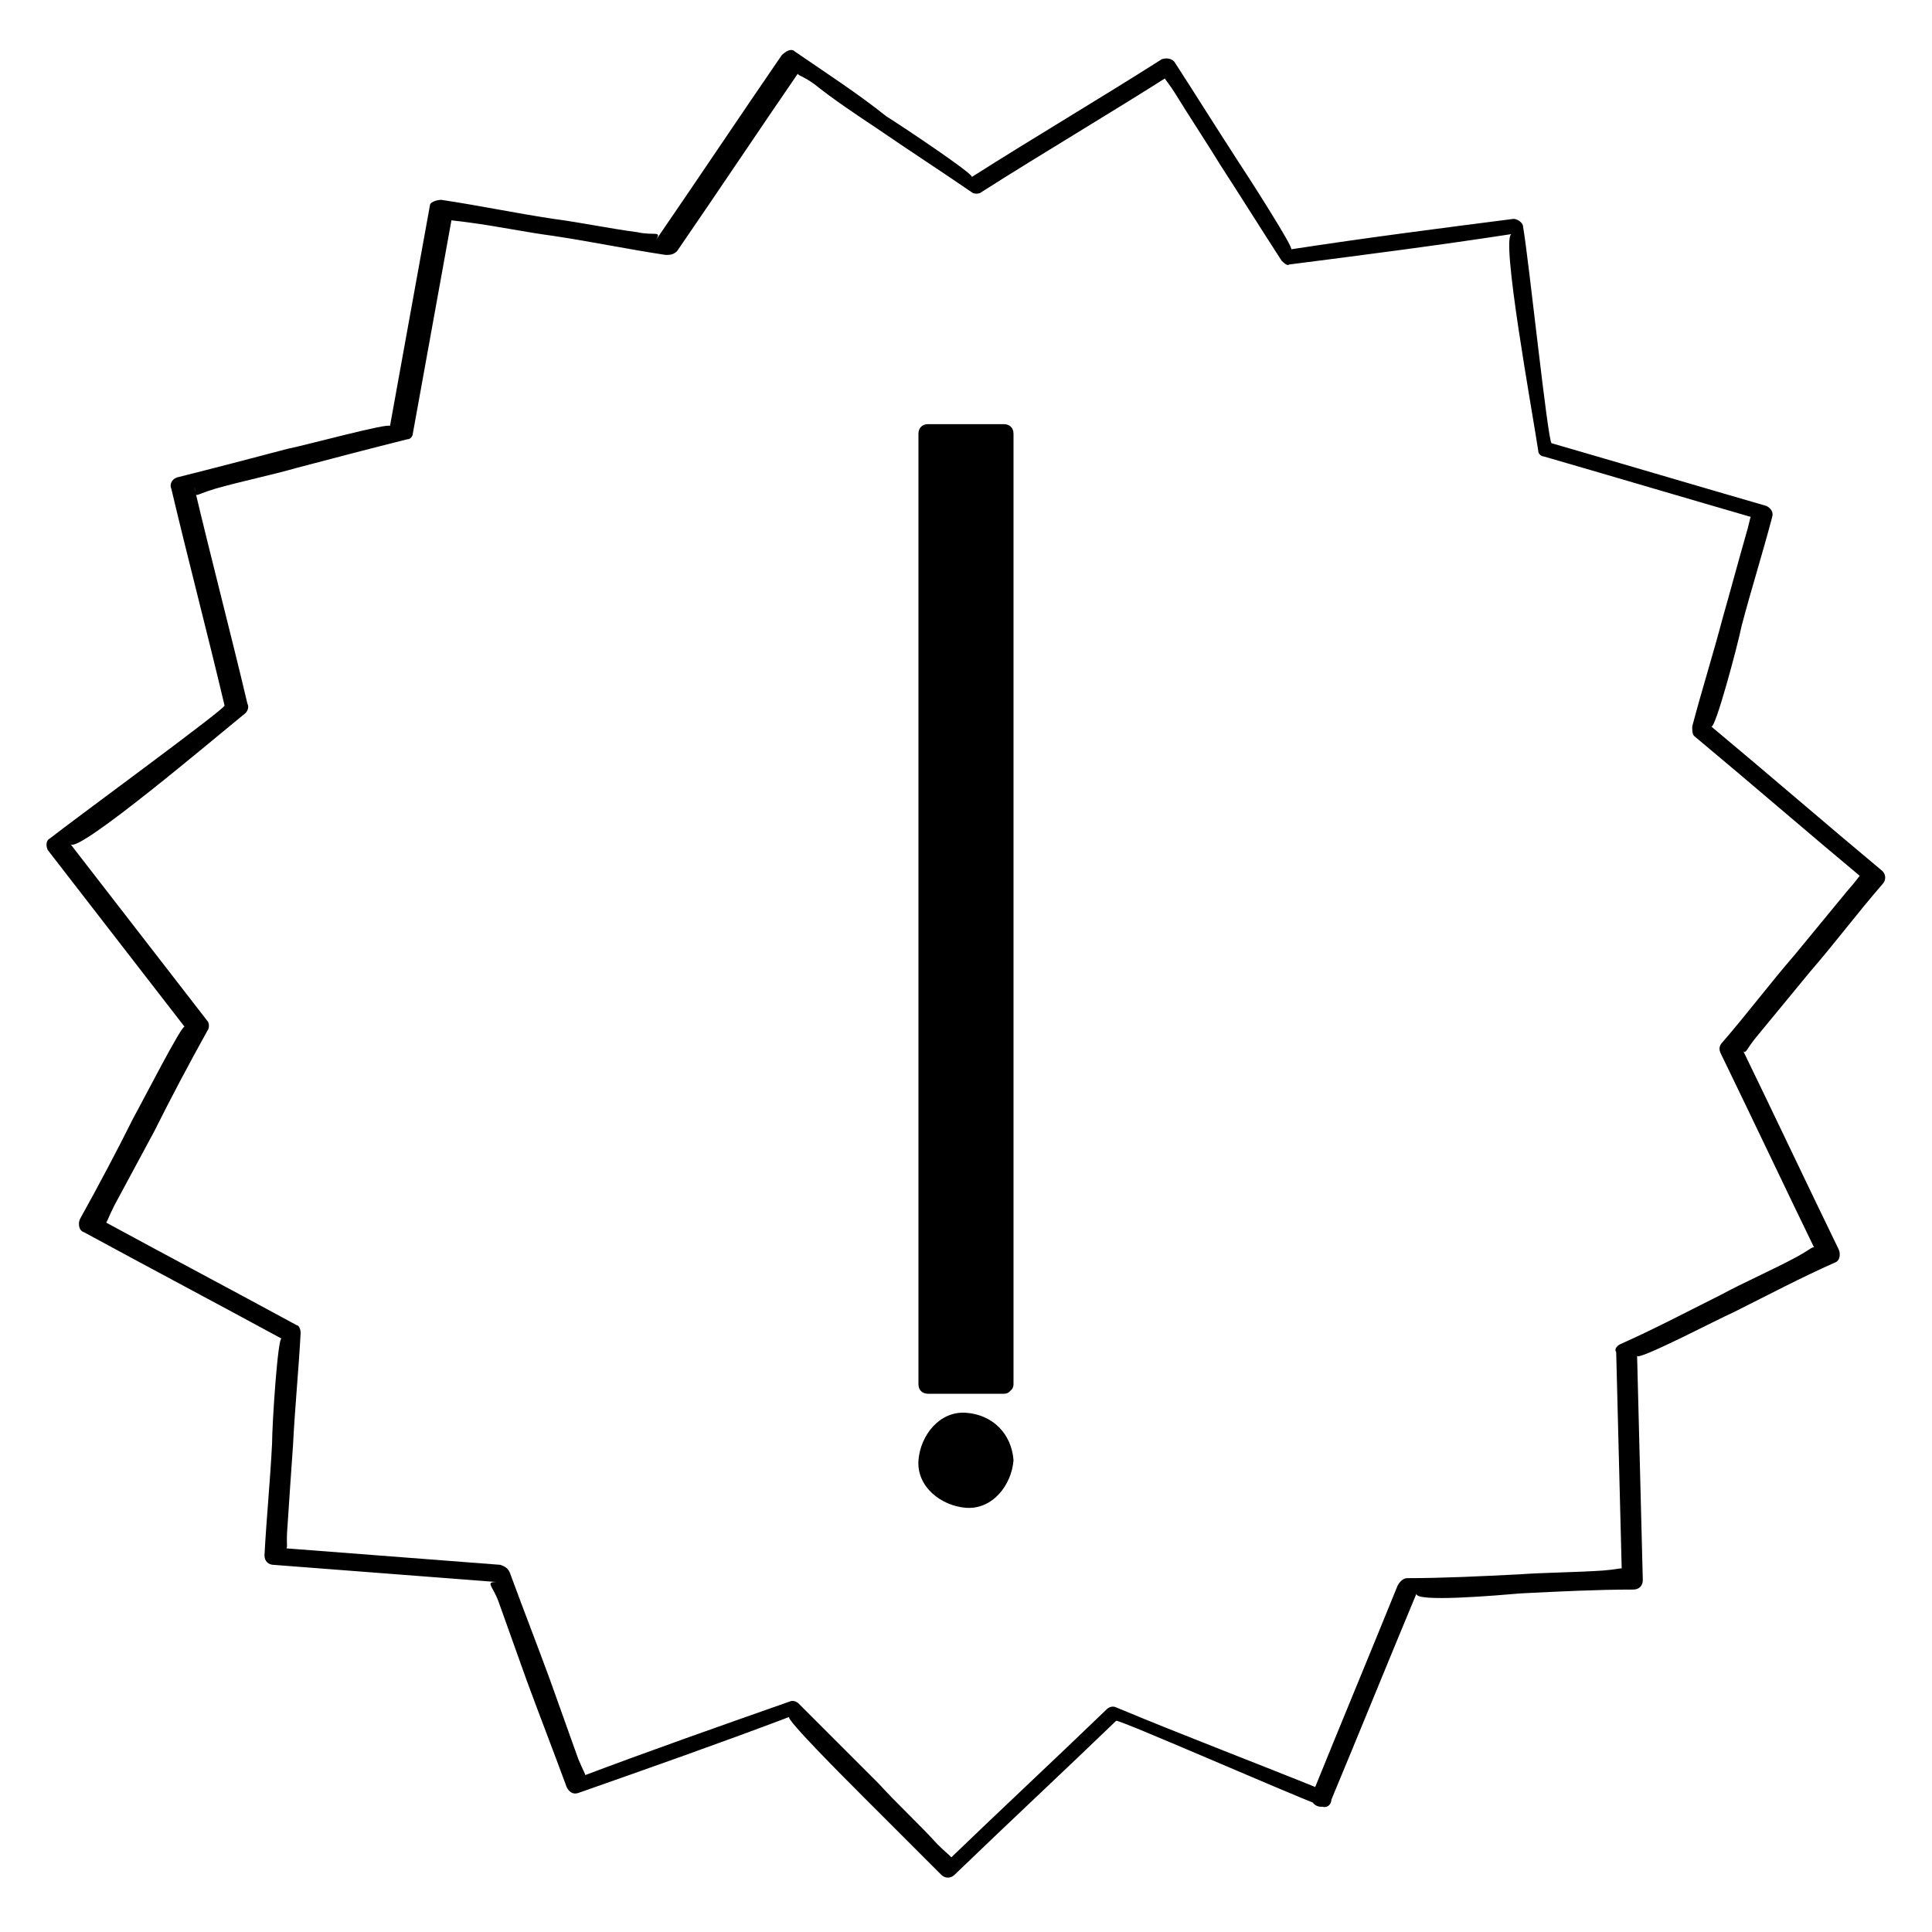
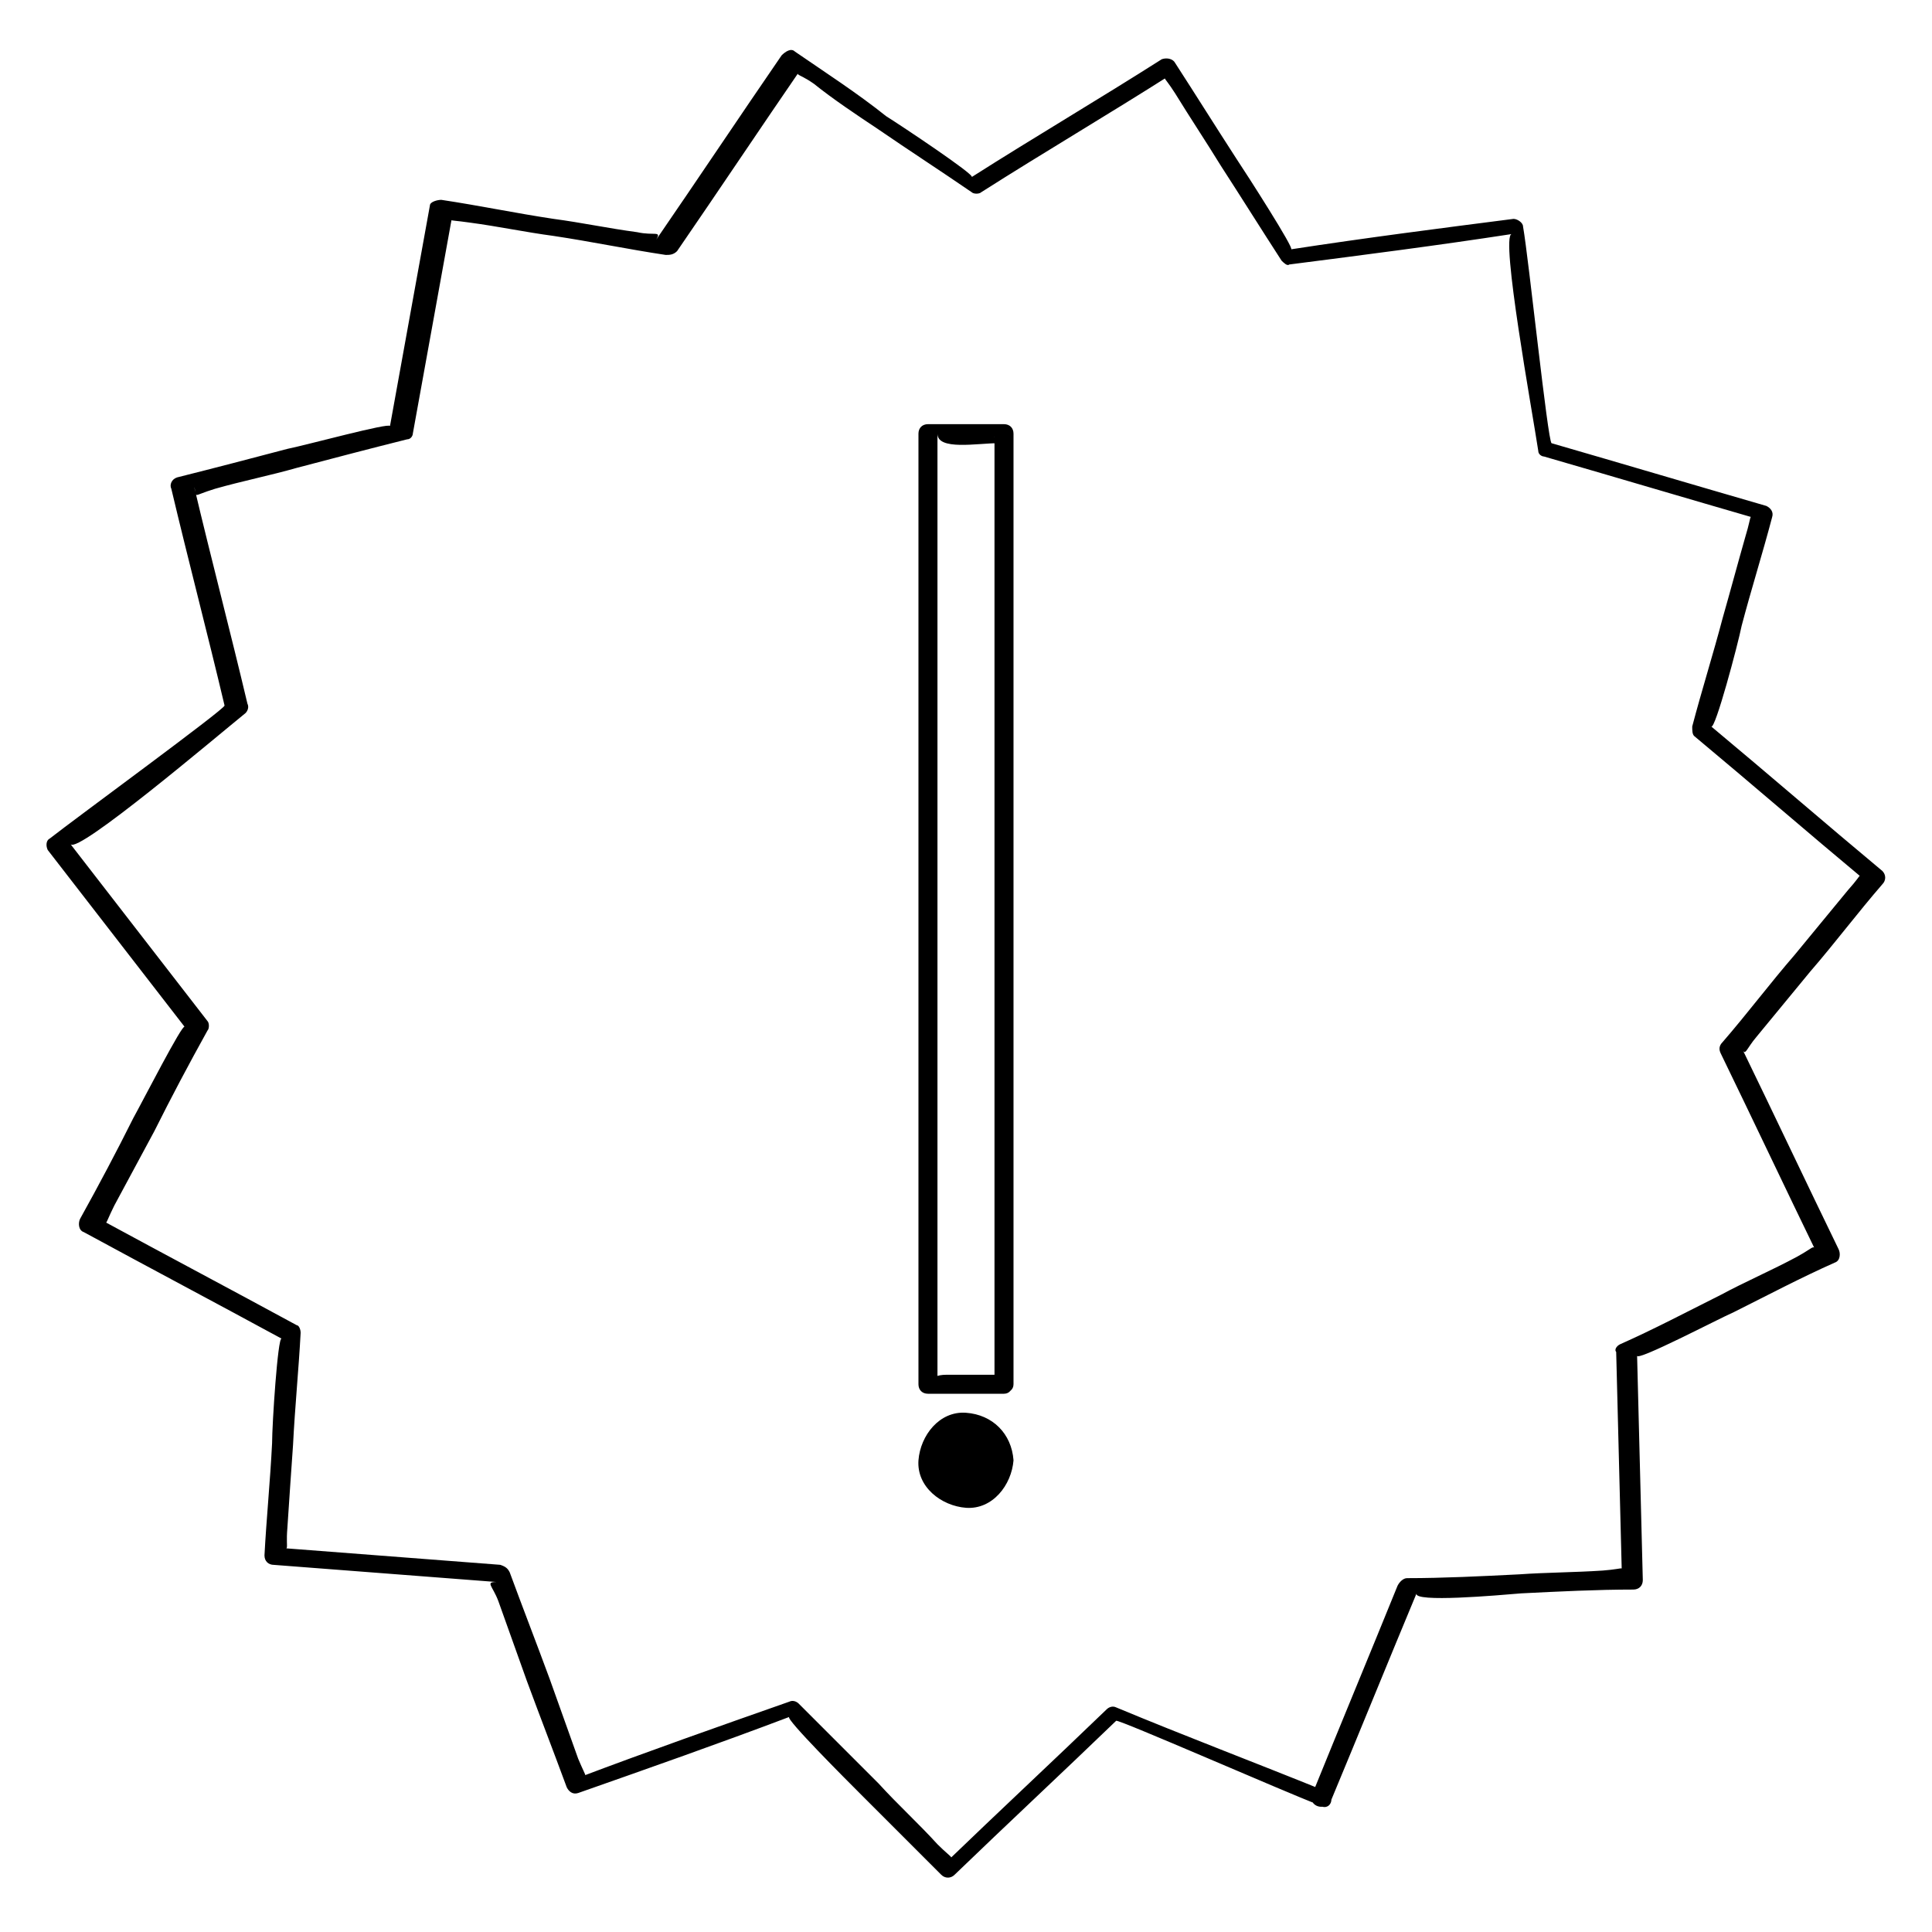
<svg xmlns="http://www.w3.org/2000/svg" fill="#000000" width="800px" height="800px" version="1.1" viewBox="144 144 512 512">
  <g>
-     <path d="m495.22 618.65c-18.641-7.559-37.281-14.609-55.418-22.168-1.008-0.504-2.016 0-2.519 0.504-14.105 13.602-28.719 27.207-42.824 40.809 2.519-2.016 2.519-0.504-2.016-5.039-5.039-5.543-10.578-10.578-15.617-16.121l-21.16-21.16c-0.504-0.504-1.512-1.008-2.519-0.504-18.641 6.551-37.281 13.098-55.922 20.152 2.519-1.008 2.519 1.008 0-5.039-2.519-7.055-5.039-14.105-7.559-21.16-3.527-9.574-7.055-18.641-10.578-28.215-0.504-1.008-1.008-1.512-2.519-2.016-19.648-1.512-39.297-3.023-58.945-4.535 3.527 0.504 2.016 1.008 2.519-5.039 0.504-7.559 1.008-15.113 1.512-22.168 0.504-10.078 1.512-20.152 2.016-29.727 0-1.008-0.504-2.016-1.008-2.016-17.633-9.574-34.762-18.641-52.395-28.215 2.519 1.512 1.008 2.519 4.031-3.527 3.527-6.551 7.055-13.098 10.578-19.648 4.535-9.07 9.07-17.633 14.105-26.703 0.504-0.504 0.504-2.016 0-2.519-12.09-15.617-24.184-31.234-36.273-46.855 2.016 2.519 38.289-28.215 46.352-34.762 0.504-0.504 1.008-1.512 0.504-2.519-4.535-19.145-9.574-38.289-14.105-57.434 1.008 3.023-1.008 2.519 5.543 0.504 7.055-2.016 14.609-3.527 21.664-5.543 9.574-2.519 19.145-5.039 29.223-7.559 1.008 0 1.512-1.008 1.512-1.512 3.527-19.648 7.055-38.793 10.578-58.441-0.504 2.519-2.519 1.512 4.535 2.519 7.559 1.008 14.609 2.519 22.168 3.527 10.078 1.512 19.648 3.527 29.727 5.039 1.008 0 2.016 0 3.023-1.008 11.082-16.121 22.168-32.746 33.25-48.871-2.016 3.023-2.016 1.008 3.023 4.535 5.027 4.043 11.074 8.074 17.121 12.105 8.062 5.543 16.625 11.082 24.688 16.625 0.504 0.504 2.016 0.504 2.519 0 16.625-10.578 33.754-20.656 50.383-31.234-2.519 1.512-2.519-0.504 1.008 5.039 4.031 6.551 8.062 12.594 12.09 19.145 5.543 8.566 10.578 16.625 16.121 25.191 0.504 0.504 1.512 1.512 2.016 1.008 19.648-2.519 39.297-5.039 58.945-8.062-3.023 0.504 5.543 47.359 7.055 57.434 0 1.008 1.008 1.512 1.512 1.512 19.145 5.543 37.785 11.082 56.93 16.625-3.023-1.008-1.512-2.016-3.527 4.535-2.016 7.055-4.031 14.609-6.047 21.664-2.519 9.574-5.543 19.145-8.062 28.719 0 1.008 0 2.016 0.504 2.519 15.113 12.594 30.23 25.695 45.344 38.289-2.016-2.016 0-2.519-4.535 2.519-4.535 5.543-9.574 11.586-14.105 17.129-6.551 7.559-12.594 15.617-19.145 23.176-1.008 1.008-1.008 2.016-0.504 3.023 8.566 17.633 17.129 35.77 25.695 53.402-1.512-3.023 0-2.519-5.543 0.504-6.551 3.527-13.602 6.551-20.152 10.078-9.07 4.535-17.633 9.07-26.703 13.098-1.008 0.504-1.512 1.512-1.008 2.016 0.504 19.648 1.008 39.297 1.512 59.449 0-3.023 1.512-2.016-5.039-1.512-7.559 0.504-15.113 0.504-22.168 1.008-10.078 0.504-20.152 1.008-29.727 1.008-1.008 0-2.016 1.008-2.519 2.016-7.559 18.641-15.113 36.777-22.672 55.418-1.008 3.023 3.527 4.535 5.039 1.512 7.559-18.137 15.113-36.777 22.672-54.914-1.008 2.519 21.664 0.504 27.711 0 10.078-0.504 20.152-1.008 29.727-1.008 1.512 0 2.519-1.008 2.519-2.519-0.504-19.648-1.008-39.297-1.512-59.449 0 1.512 21.16-9.574 25.695-11.586 9.07-4.535 17.633-9.07 26.703-13.098 1.512-0.504 1.512-2.519 1.008-3.527-8.566-17.633-17.129-35.77-25.695-53.402 1.008 2.519 1.008 0.504 4.031-3.023 4.535-5.543 9.574-11.586 14.105-17.129 6.551-7.559 12.594-15.617 19.145-23.176 1.008-1.008 1.008-2.519 0-3.527-15.113-12.594-30.23-25.695-45.344-38.289 1.008 1.008 7.055-21.664 8.062-26.703 2.519-9.574 5.543-19.145 8.062-28.719 0.504-1.512-0.504-2.519-1.512-3.023-19.145-5.543-37.785-11.082-56.93-16.625-1.008-0.504-6.047-48.871-7.559-57.434 0-1.008-1.512-2.016-2.519-2.016-19.648 2.519-39.297 5.039-58.945 8.062 1.008 0-11.586-19.648-14.609-24.184-5.543-8.566-10.578-16.625-16.121-25.191-0.504-1.008-2.016-1.512-3.527-1.008-16.625 10.578-33.754 20.656-50.383 31.234 1.008-0.504-18.641-13.602-22.672-16.121-7.559-6.051-16.125-11.594-24.184-17.133-1.008-1.008-2.519 0-3.527 1.008-11.082 16.121-22.168 32.746-33.25 48.871 1.512-2.519-0.504-1.008-5.039-2.016-7.559-1.008-14.609-2.519-22.168-3.527-10.078-1.512-19.648-3.527-29.727-5.039-1.008 0-3.023 0.504-3.023 1.512-3.527 19.648-7.055 38.793-10.578 58.441 0-1.008-22.168 5.039-27.207 6.047-9.574 2.519-19.145 5.039-29.223 7.559-1.512 0.504-2.016 2.016-1.512 3.023 4.535 19.145 9.574 38.289 14.105 57.434 0 1.008-39.297 29.727-46.352 35.266-1.008 0.504-1.008 2.016-0.504 3.023 12.09 15.617 24.184 31.234 36.273 46.855-0.504-1.008-11.082 19.648-13.602 24.184-4.535 9.07-9.07 17.633-14.105 26.703-0.504 1.008-0.504 3.023 1.008 3.527 17.633 9.574 34.762 18.641 52.395 28.215-1.008-0.504-2.519 22.672-2.519 27.711-0.504 10.078-1.512 20.152-2.016 29.727 0 1.512 1.008 2.519 2.519 2.519 19.648 1.512 39.297 3.023 58.945 4.535-3.023 0-1.008 1.008 0.504 5.039 2.519 7.055 5.039 14.105 7.559 21.16 3.527 9.574 7.055 18.641 10.578 28.215 0.504 1.008 1.512 2.016 3.023 1.512 18.641-6.551 37.281-13.098 55.922-20.152-1.008 0.504 15.113 16.625 19.145 20.656 7.055 7.055 14.105 14.105 21.16 21.16 1.008 1.008 2.519 1.008 3.527 0 14.105-13.602 28.719-27.207 42.824-40.809 0.504-0.504 45.344 19.145 53.402 22.168 3.535 2.504 5.047-2.535 2.023-3.543z" />
-     <path d="m389.92 258.93h20.152v251.91h-20.152z" />
+     <path d="m495.22 618.65c-18.641-7.559-37.281-14.609-55.418-22.168-1.008-0.504-2.016 0-2.519 0.504-14.105 13.602-28.719 27.207-42.824 40.809 2.519-2.016 2.519-0.504-2.016-5.039-5.039-5.543-10.578-10.578-15.617-16.121l-21.16-21.16c-0.504-0.504-1.512-1.008-2.519-0.504-18.641 6.551-37.281 13.098-55.922 20.152 2.519-1.008 2.519 1.008 0-5.039-2.519-7.055-5.039-14.105-7.559-21.16-3.527-9.574-7.055-18.641-10.578-28.215-0.504-1.008-1.008-1.512-2.519-2.016-19.648-1.512-39.297-3.023-58.945-4.535 3.527 0.504 2.016 1.008 2.519-5.039 0.504-7.559 1.008-15.113 1.512-22.168 0.504-10.078 1.512-20.152 2.016-29.727 0-1.008-0.504-2.016-1.008-2.016-17.633-9.574-34.762-18.641-52.395-28.215 2.519 1.512 1.008 2.519 4.031-3.527 3.527-6.551 7.055-13.098 10.578-19.648 4.535-9.07 9.07-17.633 14.105-26.703 0.504-0.504 0.504-2.016 0-2.519-12.09-15.617-24.184-31.234-36.273-46.855 2.016 2.519 38.289-28.215 46.352-34.762 0.504-0.504 1.008-1.512 0.504-2.519-4.535-19.145-9.574-38.289-14.105-57.434 1.008 3.023-1.008 2.519 5.543 0.504 7.055-2.016 14.609-3.527 21.664-5.543 9.574-2.519 19.145-5.039 29.223-7.559 1.008 0 1.512-1.008 1.512-1.512 3.527-19.648 7.055-38.793 10.578-58.441-0.504 2.519-2.519 1.512 4.535 2.519 7.559 1.008 14.609 2.519 22.168 3.527 10.078 1.512 19.648 3.527 29.727 5.039 1.008 0 2.016 0 3.023-1.008 11.082-16.121 22.168-32.746 33.25-48.871-2.016 3.023-2.016 1.008 3.023 4.535 5.027 4.043 11.074 8.074 17.121 12.105 8.062 5.543 16.625 11.082 24.688 16.625 0.504 0.504 2.016 0.504 2.519 0 16.625-10.578 33.754-20.656 50.383-31.234-2.519 1.512-2.519-0.504 1.008 5.039 4.031 6.551 8.062 12.594 12.09 19.145 5.543 8.566 10.578 16.625 16.121 25.191 0.504 0.504 1.512 1.512 2.016 1.008 19.648-2.519 39.297-5.039 58.945-8.062-3.023 0.504 5.543 47.359 7.055 57.434 0 1.008 1.008 1.512 1.512 1.512 19.145 5.543 37.785 11.082 56.93 16.625-3.023-1.008-1.512-2.016-3.527 4.535-2.016 7.055-4.031 14.609-6.047 21.664-2.519 9.574-5.543 19.145-8.062 28.719 0 1.008 0 2.016 0.504 2.519 15.113 12.594 30.23 25.695 45.344 38.289-2.016-2.016 0-2.519-4.535 2.519-4.535 5.543-9.574 11.586-14.105 17.129-6.551 7.559-12.594 15.617-19.145 23.176-1.008 1.008-1.008 2.016-0.504 3.023 8.566 17.633 17.129 35.77 25.695 53.402-1.512-3.023 0-2.519-5.543 0.504-6.551 3.527-13.602 6.551-20.152 10.078-9.07 4.535-17.633 9.07-26.703 13.098-1.008 0.504-1.512 1.512-1.008 2.016 0.504 19.648 1.008 39.297 1.512 59.449 0-3.023 1.512-2.016-5.039-1.512-7.559 0.504-15.113 0.504-22.168 1.008-10.078 0.504-20.152 1.008-29.727 1.008-1.008 0-2.016 1.008-2.519 2.016-7.559 18.641-15.113 36.777-22.672 55.418-1.008 3.023 3.527 4.535 5.039 1.512 7.559-18.137 15.113-36.777 22.672-54.914-1.008 2.519 21.664 0.504 27.711 0 10.078-0.504 20.152-1.008 29.727-1.008 1.512 0 2.519-1.008 2.519-2.519-0.504-19.648-1.008-39.297-1.512-59.449 0 1.512 21.16-9.574 25.695-11.586 9.07-4.535 17.633-9.07 26.703-13.098 1.512-0.504 1.512-2.519 1.008-3.527-8.566-17.633-17.129-35.77-25.695-53.402 1.008 2.519 1.008 0.504 4.031-3.023 4.535-5.543 9.574-11.586 14.105-17.129 6.551-7.559 12.594-15.617 19.145-23.176 1.008-1.008 1.008-2.519 0-3.527-15.113-12.594-30.23-25.695-45.344-38.289 1.008 1.008 7.055-21.664 8.062-26.703 2.519-9.574 5.543-19.145 8.062-28.719 0.504-1.512-0.504-2.519-1.512-3.023-19.145-5.543-37.785-11.082-56.93-16.625-1.008-0.504-6.047-48.871-7.559-57.434 0-1.008-1.512-2.016-2.519-2.016-19.648 2.519-39.297 5.039-58.945 8.062 1.008 0-11.586-19.648-14.609-24.184-5.543-8.566-10.578-16.625-16.121-25.191-0.504-1.008-2.016-1.512-3.527-1.008-16.625 10.578-33.754 20.656-50.383 31.234 1.008-0.504-18.641-13.602-22.672-16.121-7.559-6.051-16.125-11.594-24.184-17.133-1.008-1.008-2.519 0-3.527 1.008-11.082 16.121-22.168 32.746-33.25 48.871 1.512-2.519-0.504-1.008-5.039-2.016-7.559-1.008-14.609-2.519-22.168-3.527-10.078-1.512-19.648-3.527-29.727-5.039-1.008 0-3.023 0.504-3.023 1.512-3.527 19.648-7.055 38.793-10.578 58.441 0-1.008-22.168 5.039-27.207 6.047-9.574 2.519-19.145 5.039-29.223 7.559-1.512 0.504-2.016 2.016-1.512 3.023 4.535 19.145 9.574 38.289 14.105 57.434 0 1.008-39.297 29.727-46.352 35.266-1.008 0.504-1.008 2.016-0.504 3.023 12.09 15.617 24.184 31.234 36.273 46.855-0.504-1.008-11.082 19.648-13.602 24.184-4.535 9.07-9.07 17.633-14.105 26.703-0.504 1.008-0.504 3.023 1.008 3.527 17.633 9.574 34.762 18.641 52.395 28.215-1.008-0.504-2.519 22.672-2.519 27.711-0.504 10.078-1.512 20.152-2.016 29.727 0 1.512 1.008 2.519 2.519 2.519 19.648 1.512 39.297 3.023 58.945 4.535-3.023 0-1.008 1.008 0.504 5.039 2.519 7.055 5.039 14.105 7.559 21.16 3.527 9.574 7.055 18.641 10.578 28.215 0.504 1.008 1.512 2.016 3.023 1.512 18.641-6.551 37.281-13.098 55.922-20.152-1.008 0.504 15.113 16.625 19.145 20.656 7.055 7.055 14.105 14.105 21.16 21.16 1.008 1.008 2.519 1.008 3.527 0 14.105-13.602 28.719-27.207 42.824-40.809 0.504-0.504 45.344 19.145 53.402 22.168 3.535 2.504 5.047-2.535 2.023-3.543" />
    <path d="m410.07 508.32h-15.113c-6.047 0-2.519 3.527-2.519 0.504v-21.16-85.145-143.59c0 4.535 10.578 2.519 16.121 2.519-1.512 0-1.008-4.535-1.008 0.504v23.176 87.16 138.55c0 3.023 5.039 3.023 5.039 0v-251.91c0-1.512-1.008-2.519-2.519-2.519h-20.152c-1.512 0-2.519 1.008-2.519 2.519v251.91c0 1.512 1.008 2.519 2.519 2.519h20.152c3.023 0 3.023-5.039 0-5.039z" />
    <path d="m410.07 530.99c0 5.566-4.512 10.078-10.074 10.078-5.566 0-10.078-4.512-10.078-10.078 0-5.562 4.512-10.074 10.078-10.074 5.562 0 10.074 4.512 10.074 10.074" />
    <path d="m407.55 530.99c-0.504 9.574-14.609 9.574-15.113 0-0.504-9.57 14.609-9.57 15.113 0 0 3.023 5.039 3.023 5.039 0-0.504-7.055-5.543-12.09-12.594-12.594-7.055-0.504-12.09 6.047-12.594 12.594-0.504 7.055 6.047 12.09 12.594 12.594 7.055 0.504 12.09-6.047 12.594-12.594 0-3.023-5.039-3.023-5.039 0z" />
  </g>
</svg>